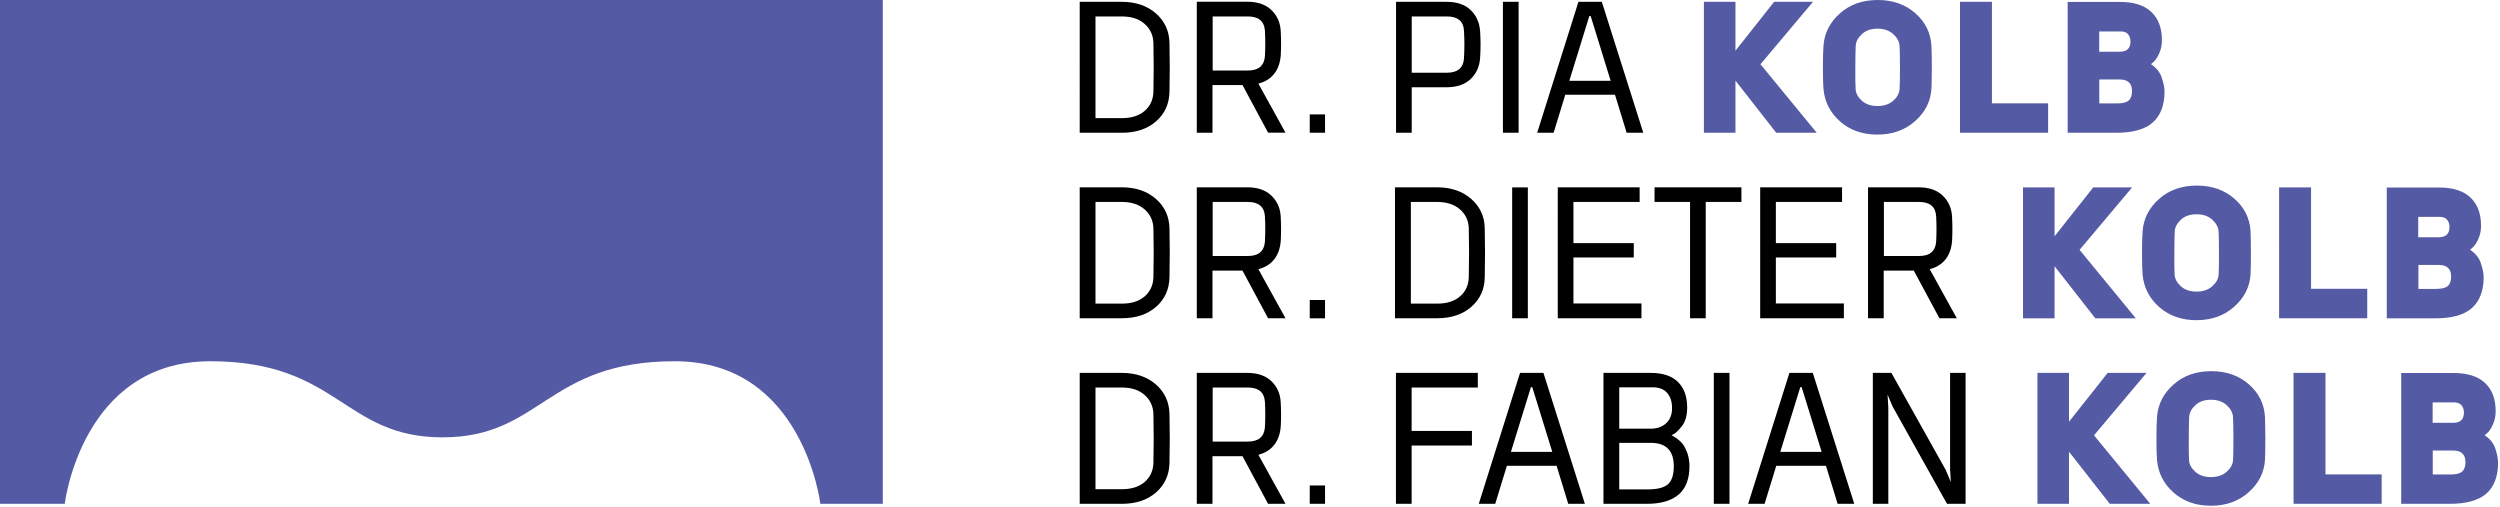
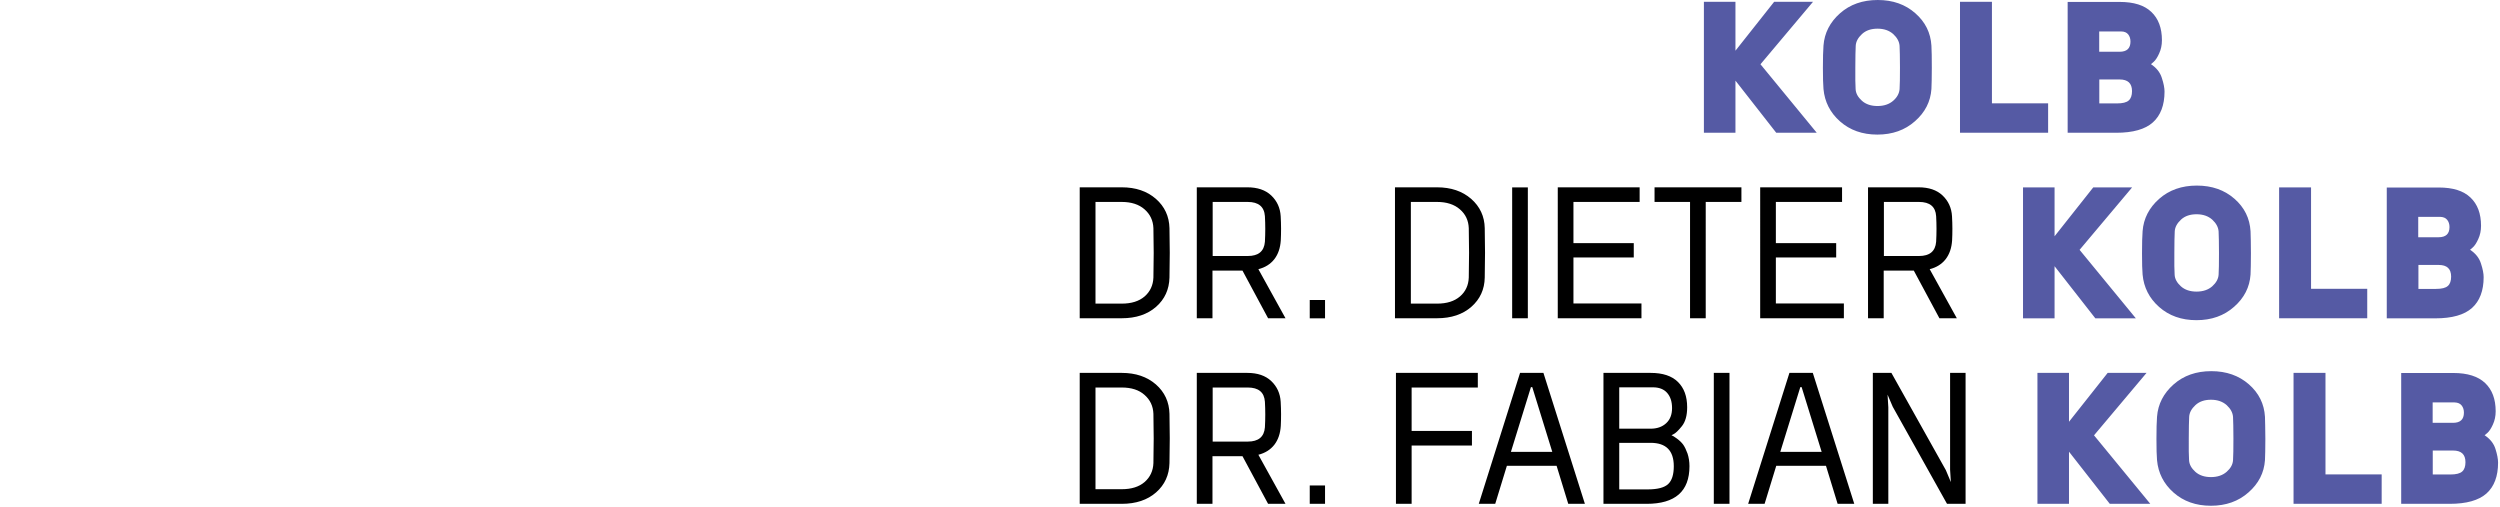
<svg xmlns="http://www.w3.org/2000/svg" version="1.1" id="Ebene_1" x="0px" y="0px" viewBox="0 0 259.86 52.65" style="enable-background:new 0 0 259.86 52.65;" xml:space="preserve">
  <style type="text/css">
	.st0{fill:#555AA4;}
</style>
  <g>
    <path class="st0" d="M220.32,8.26c0.86,0,1.29,0.4,1.29,1.21c0,0.44-0.11,0.77-0.34,0.97c-0.23,0.21-0.64,0.31-1.23,0.31h-1.83   V8.26H220.32z M221.21,3.57c0.16,0.2,0.24,0.45,0.24,0.75c0,0.71-0.38,1.06-1.13,1.06h-2.12V3.27h2.28   C220.8,3.27,221.05,3.37,221.21,3.57 M214.92,0.19V13.8h5.04c1.75,0,3.02-0.36,3.82-1.08c0.8-0.72,1.21-1.79,1.21-3.2   c0-0.37-0.09-0.85-0.28-1.42c-0.18-0.58-0.56-1.05-1.13-1.43l0.29-0.25c0.18-0.16,0.37-0.44,0.56-0.86   c0.19-0.41,0.29-0.87,0.29-1.38c0-1.27-0.37-2.25-1.1-2.94c-0.73-0.7-1.83-1.04-3.29-1.04H214.92z M203.73,13.8h9.16v-3.06h-5.84   V0.19h-3.32V13.8z M196.79,10.47c-0.41,0.36-0.96,0.55-1.63,0.55s-1.22-0.18-1.63-0.55c-0.41-0.37-0.63-0.77-0.65-1.21   c-0.03-0.44-0.04-1.19-0.03-2.25c0-1.05,0.02-1.8,0.04-2.24s0.24-0.85,0.65-1.23c0.41-0.38,0.95-0.56,1.62-0.56   c0.67,0,1.21,0.19,1.63,0.56c0.41,0.38,0.63,0.79,0.66,1.23c0.02,0.44,0.04,1.19,0.04,2.25c0,1.06-0.01,1.81-0.04,2.25   C197.41,9.71,197.2,10.11,196.79,10.47 M200.76,4.75c-0.08-1.33-0.63-2.46-1.67-3.37C198.05,0.46,196.75,0,195.18,0   s-2.88,0.46-3.92,1.38c-1.04,0.92-1.62,2.04-1.72,3.36c-0.04,0.52-0.06,1.29-0.06,2.31c0,1.02,0.02,1.75,0.06,2.2   c0.12,1.33,0.69,2.46,1.72,3.37c1.03,0.91,2.32,1.37,3.88,1.37c1.56,0,2.86-0.46,3.91-1.39c1.05-0.92,1.62-2.04,1.71-3.35   c0.02-0.44,0.04-1.18,0.04-2.2C200.8,6.03,200.79,5.26,200.76,4.75 M177.11,0.19V13.8h3.28V8.38l4.24,5.42h4.21l-5.85-7.12   l5.46-6.49h-4.04l-4.02,5.08V0.19H177.11z" />
-     <path d="M163.12,8.4l2.08-6.73h0.14l2.08,6.73H163.12z M159.78,13.8h1.71l1.21-3.95h5.17l1.21,3.95h1.73l-4.31-13.61h-2.43   L159.78,13.8z M156.22,13.8h1.63V0.19h-1.63V13.8z M152.17,3.17c0.06,0.97,0.06,1.94,0,2.91c-0.07,0.99-0.67,1.48-1.78,1.48h-3.65   V1.71h3.65C151.52,1.71,152.11,2.2,152.17,3.17 M146.74,13.8V9.07h3.62c1.06,0,1.89-0.28,2.5-0.85c0.6-0.57,0.93-1.31,0.99-2.22   c0.06-0.91,0.06-1.83,0-2.74c-0.06-0.91-0.39-1.65-0.99-2.22c-0.6-0.57-1.43-0.85-2.5-0.85h-5.25V13.8H146.74z M137.73,11.89h-1.59   v1.91h1.59V11.89z M131.48,3.19c0.05,0.88,0.05,1.76,0,2.66c-0.08,0.99-0.67,1.48-1.78,1.48h-3.65V1.71h3.65   C130.82,1.71,131.41,2.2,131.48,3.19 M129.15,8.84l2.66,4.95h1.81l-2.82-5.1c0.71-0.18,1.26-0.53,1.66-1.04   c0.4-0.52,0.62-1.17,0.67-1.96c0.04-0.79,0.04-1.62-0.01-2.5c-0.05-0.87-0.38-1.59-0.98-2.16c-0.6-0.57-1.43-0.85-2.49-0.85h-5.25   V13.8h1.63V8.84H129.15z M118.97,2.48c0.58,0.51,0.89,1.16,0.92,1.96c0.04,1.71,0.04,3.43,0,5.13c-0.03,0.8-0.34,1.46-0.91,1.96   c-0.58,0.5-1.37,0.75-2.38,0.75h-2.73V1.71h2.73C117.6,1.71,118.39,1.96,118.97,2.48 M116.6,13.8c1.48,0,2.67-0.4,3.57-1.19   c0.9-0.79,1.36-1.81,1.39-3.04c0.04-1.72,0.04-3.43,0-5.13c-0.03-1.23-0.5-2.25-1.41-3.05c-0.92-0.8-2.1-1.2-3.55-1.2h-4.37V13.8   H116.6z" />
    <path class="st0" d="M253.49,27.54c0.86,0,1.29,0.4,1.29,1.21c0,0.44-0.11,0.77-0.34,0.97c-0.23,0.21-0.64,0.31-1.23,0.31h-1.83   v-2.49H253.49z M254.37,22.85c0.16,0.2,0.24,0.45,0.24,0.75c0,0.71-0.38,1.06-1.13,1.06h-2.12v-2.12h2.28   C253.97,22.55,254.21,22.65,254.37,22.85 M248.09,19.48v13.61h5.04c1.75,0,3.02-0.36,3.82-1.08c0.8-0.72,1.21-1.79,1.21-3.2   c0-0.37-0.09-0.85-0.28-1.42c-0.18-0.58-0.56-1.05-1.13-1.43l0.29-0.25c0.18-0.16,0.37-0.44,0.56-0.86   c0.19-0.41,0.29-0.87,0.29-1.38c0-1.27-0.37-2.25-1.1-2.94c-0.73-0.7-1.83-1.04-3.29-1.04H248.09z M236.9,33.08h9.16v-3.06h-5.84   V19.48h-3.32V33.08z M229.95,29.76c-0.41,0.36-0.96,0.55-1.63,0.55s-1.22-0.18-1.63-0.55c-0.41-0.37-0.63-0.77-0.65-1.21   c-0.03-0.44-0.04-1.19-0.03-2.25c0-1.05,0.02-1.8,0.04-2.24s0.24-0.85,0.65-1.23c0.41-0.38,0.95-0.56,1.62-0.56   c0.67,0,1.21,0.19,1.63,0.56c0.41,0.38,0.63,0.79,0.66,1.23c0.02,0.44,0.04,1.19,0.04,2.25c0,1.06-0.01,1.81-0.04,2.25   C230.58,28.99,230.36,29.39,229.95,29.76 M233.93,24.03c-0.08-1.33-0.63-2.46-1.67-3.37c-1.04-0.91-2.34-1.37-3.91-1.37   s-2.88,0.46-3.92,1.38c-1.04,0.92-1.62,2.04-1.72,3.36c-0.04,0.52-0.06,1.29-0.06,2.31c0,1.02,0.02,1.75,0.06,2.2   c0.12,1.33,0.69,2.46,1.72,3.37c1.03,0.91,2.32,1.37,3.88,1.37s2.86-0.46,3.91-1.39c1.05-0.92,1.62-2.04,1.71-3.35   c0.02-0.44,0.04-1.18,0.04-2.2C233.97,25.32,233.95,24.55,233.93,24.03 M210.28,19.48v13.61h3.28v-5.42l4.24,5.42h4.21l-5.85-7.12   l5.46-6.49h-4.04l-4.02,5.08v-5.08H210.28z" />
    <path d="M201.25,22.47c0.05,0.88,0.05,1.76,0,2.66c-0.08,0.99-0.67,1.48-1.78,1.48h-3.65v-5.62h3.65   C200.6,20.99,201.19,21.49,201.25,22.47 M198.93,28.13l2.66,4.95h1.81l-2.82-5.1c0.71-0.18,1.26-0.53,1.66-1.04   c0.4-0.52,0.62-1.17,0.67-1.96c0.04-0.79,0.04-1.62-0.01-2.5c-0.05-0.87-0.38-1.59-0.98-2.16c-0.6-0.57-1.43-0.85-2.5-0.85h-5.25   v13.61h1.63v-4.95H198.93z M182.96,33.08h8.7v-1.54h-7.07v-4.78h6.27v-1.49h-6.27v-4.28h6.88v-1.52h-8.51V33.08z M175.67,20.99   v12.09h1.63V20.99h3.71v-1.52h-9.03v1.52H175.67z M161.92,33.08h8.7v-1.54h-7.07v-4.78h6.27v-1.49h-6.27v-4.28h6.88v-1.52h-8.51   V33.08z M157.18,33.08h1.63V19.48h-1.63V33.08z M151.75,21.76c0.59,0.51,0.89,1.16,0.92,1.96c0.04,1.71,0.04,3.43,0,5.13   c-0.03,0.8-0.33,1.46-0.91,1.96s-1.37,0.75-2.38,0.75h-2.73V20.99h2.73C150.37,20.99,151.17,21.25,151.75,21.76 M149.37,33.08   c1.48,0,2.67-0.4,3.57-1.19c0.9-0.79,1.37-1.81,1.39-3.04c0.04-1.72,0.04-3.43,0-5.13c-0.02-1.23-0.5-2.25-1.41-3.05   c-0.92-0.8-2.1-1.2-3.55-1.2h-4.37v13.61H149.37z M137.73,31.18h-1.59v1.91h1.59V31.18z M131.48,22.47c0.05,0.88,0.05,1.76,0,2.66   c-0.08,0.99-0.67,1.48-1.78,1.48h-3.65v-5.62h3.65C130.82,20.99,131.41,21.49,131.48,22.47 M129.15,28.13l2.66,4.95h1.81l-2.82-5.1   c0.71-0.18,1.26-0.53,1.66-1.04c0.4-0.52,0.62-1.17,0.67-1.96c0.04-0.79,0.04-1.62-0.01-2.5c-0.05-0.87-0.38-1.59-0.98-2.16   c-0.6-0.57-1.43-0.85-2.49-0.85h-5.25v13.61h1.63v-4.95H129.15z M118.97,21.76c0.58,0.51,0.89,1.16,0.92,1.96   c0.04,1.71,0.04,3.43,0,5.13c-0.03,0.8-0.34,1.46-0.91,1.96c-0.58,0.5-1.37,0.75-2.38,0.75h-2.73V20.99h2.73   C117.6,20.99,118.39,21.25,118.97,21.76 M116.6,33.08c1.48,0,2.67-0.4,3.57-1.19c0.9-0.79,1.36-1.81,1.39-3.04   c0.04-1.72,0.04-3.43,0-5.13c-0.03-1.23-0.5-2.25-1.41-3.05c-0.92-0.8-2.1-1.2-3.55-1.2h-4.37v13.61H116.6z" />
    <path class="st0" d="M254.98,46.83c0.86,0,1.29,0.4,1.29,1.21c0,0.44-0.11,0.77-0.34,0.97c-0.23,0.21-0.64,0.31-1.23,0.31h-1.83   v-2.49H254.98z M255.87,42.14c0.16,0.2,0.24,0.45,0.24,0.75c0,0.71-0.38,1.06-1.13,1.06h-2.12v-2.12h2.28   C255.47,41.84,255.71,41.94,255.87,42.14 M249.59,38.76v13.61h5.04c1.75,0,3.02-0.36,3.83-1.08c0.8-0.72,1.2-1.79,1.2-3.2   c0-0.37-0.09-0.85-0.27-1.42c-0.18-0.58-0.56-1.05-1.13-1.43l0.3-0.25c0.18-0.16,0.37-0.44,0.56-0.86   c0.19-0.41,0.29-0.87,0.29-1.38c0-1.27-0.37-2.25-1.1-2.94s-1.83-1.04-3.29-1.04H249.59z M238.4,52.37h9.16v-3.06h-5.84V38.76   h-3.32V52.37z M231.45,49.04c-0.41,0.36-0.96,0.55-1.63,0.55s-1.22-0.18-1.63-0.55c-0.41-0.37-0.63-0.77-0.65-1.21   c-0.03-0.44-0.04-1.19-0.03-2.25c0-1.05,0.02-1.8,0.04-2.24s0.24-0.85,0.65-1.23c0.41-0.38,0.95-0.56,1.62-0.56   c0.67,0,1.21,0.19,1.63,0.56c0.41,0.38,0.63,0.79,0.66,1.23c0.02,0.44,0.04,1.19,0.04,2.25c0,1.06-0.01,1.81-0.04,2.25   C232.08,48.28,231.86,48.68,231.45,49.04 M235.43,43.32c-0.08-1.33-0.63-2.46-1.67-3.37c-1.04-0.91-2.34-1.37-3.91-1.37   s-2.88,0.46-3.92,1.38c-1.04,0.92-1.62,2.04-1.72,3.36c-0.04,0.52-0.06,1.29-0.06,2.31c0,1.02,0.02,1.75,0.06,2.2   c0.12,1.33,0.69,2.46,1.72,3.37c1.03,0.91,2.32,1.37,3.88,1.37s2.86-0.46,3.91-1.39c1.05-0.92,1.62-2.04,1.71-3.35   c0.02-0.44,0.04-1.18,0.04-2.2C235.46,44.6,235.45,43.83,235.43,43.32 M211.78,38.76v13.61h3.28v-5.42l4.24,5.42h4.21l-5.85-7.12   l5.46-6.49h-4.04l-4.02,5.08v-5.08H211.78z" />
    <path d="M202.7,48.81l0.08,1.3l-0.52-1.24l-5.66-10.11h-1.93v13.61h1.61V42.34l-0.08-1.32l0.54,1.26l5.64,10.09h1.93V38.76h-1.61   V48.81z M185.05,46.97l2.08-6.73h0.14l2.08,6.73H185.05z M181.71,52.37h1.71l1.21-3.95h5.17l1.21,3.95h1.73l-4.31-13.61h-2.43   L181.71,52.37z M178.14,52.37h1.63V38.76h-1.63V52.37z M171.57,46.03c1.61,0,2.41,0.81,2.41,2.43c0,0.86-0.19,1.48-0.58,1.85   c-0.39,0.37-1.1,0.56-2.14,0.56h-2.95v-4.84H171.57z M173.29,40.84c0.34,0.39,0.51,0.91,0.51,1.58c0,0.67-0.2,1.19-0.61,1.57   c-0.41,0.38-0.95,0.57-1.62,0.57h-3.26v-4.3h3.5C172.45,40.26,172.95,40.45,173.29,40.84 M166.67,38.76v13.61h4.49   c2.97,0,4.45-1.3,4.45-3.91c0-0.47-0.07-0.91-0.2-1.31c-0.14-0.39-0.29-0.7-0.45-0.93c-0.16-0.22-0.38-0.43-0.65-0.63   c-0.27-0.2-0.46-0.31-0.57-0.35l0.16-0.08c0.25-0.11,0.55-0.4,0.92-0.86c0.37-0.46,0.55-1.12,0.55-1.97c0-1.13-0.32-2-0.96-2.63   c-0.64-0.63-1.58-0.94-2.83-0.94H166.67z M157.05,46.97l2.08-6.73h0.14l2.08,6.73H157.05z M153.71,52.37h1.71l1.21-3.95h5.17   l1.21,3.95h1.73l-4.31-13.61h-2.43L153.71,52.37z M145.1,52.37h1.63v-6.06h6.27v-1.52h-6.27v-4.51h6.88v-1.52h-8.51V52.37z    M137.73,50.46h-1.59v1.91h1.59V50.46z M131.48,41.76c0.05,0.88,0.05,1.76,0,2.66c-0.08,0.99-0.67,1.48-1.78,1.48h-3.65v-5.62h3.65   C130.82,40.28,131.41,40.77,131.48,41.76 M129.15,47.42l2.66,4.95h1.81l-2.82-5.1c0.71-0.18,1.26-0.53,1.66-1.04   c0.4-0.52,0.62-1.17,0.67-1.96c0.04-0.79,0.04-1.62-0.01-2.5c-0.05-0.87-0.38-1.59-0.98-2.16s-1.43-0.85-2.49-0.85h-5.25v13.61   h1.63v-4.95H129.15z M118.97,41.05c0.58,0.51,0.89,1.16,0.92,1.96c0.04,1.71,0.04,3.43,0,5.13c-0.03,0.8-0.34,1.46-0.91,1.96   c-0.58,0.5-1.37,0.75-2.38,0.75h-2.73V40.28h2.73C117.6,40.28,118.39,40.53,118.97,41.05 M116.6,52.37c1.48,0,2.67-0.4,3.57-1.19   c0.9-0.79,1.36-1.81,1.39-3.04c0.04-1.72,0.04-3.43,0-5.13c-0.03-1.23-0.5-2.25-1.41-3.05c-0.92-0.8-2.1-1.2-3.55-1.2h-4.37v13.61   H116.6z" />
-     <path class="st0" d="M0,52.37h6.73c0,0,1.75-14.82,15.12-14.82c13.36,0,13.82,7.91,24.15,7.91c10.32,0,10.78-7.91,24.15-7.91   c13.36,0,15.12,14.82,15.12,14.82h6.49V0H0V52.37z" />
  </g>
</svg>